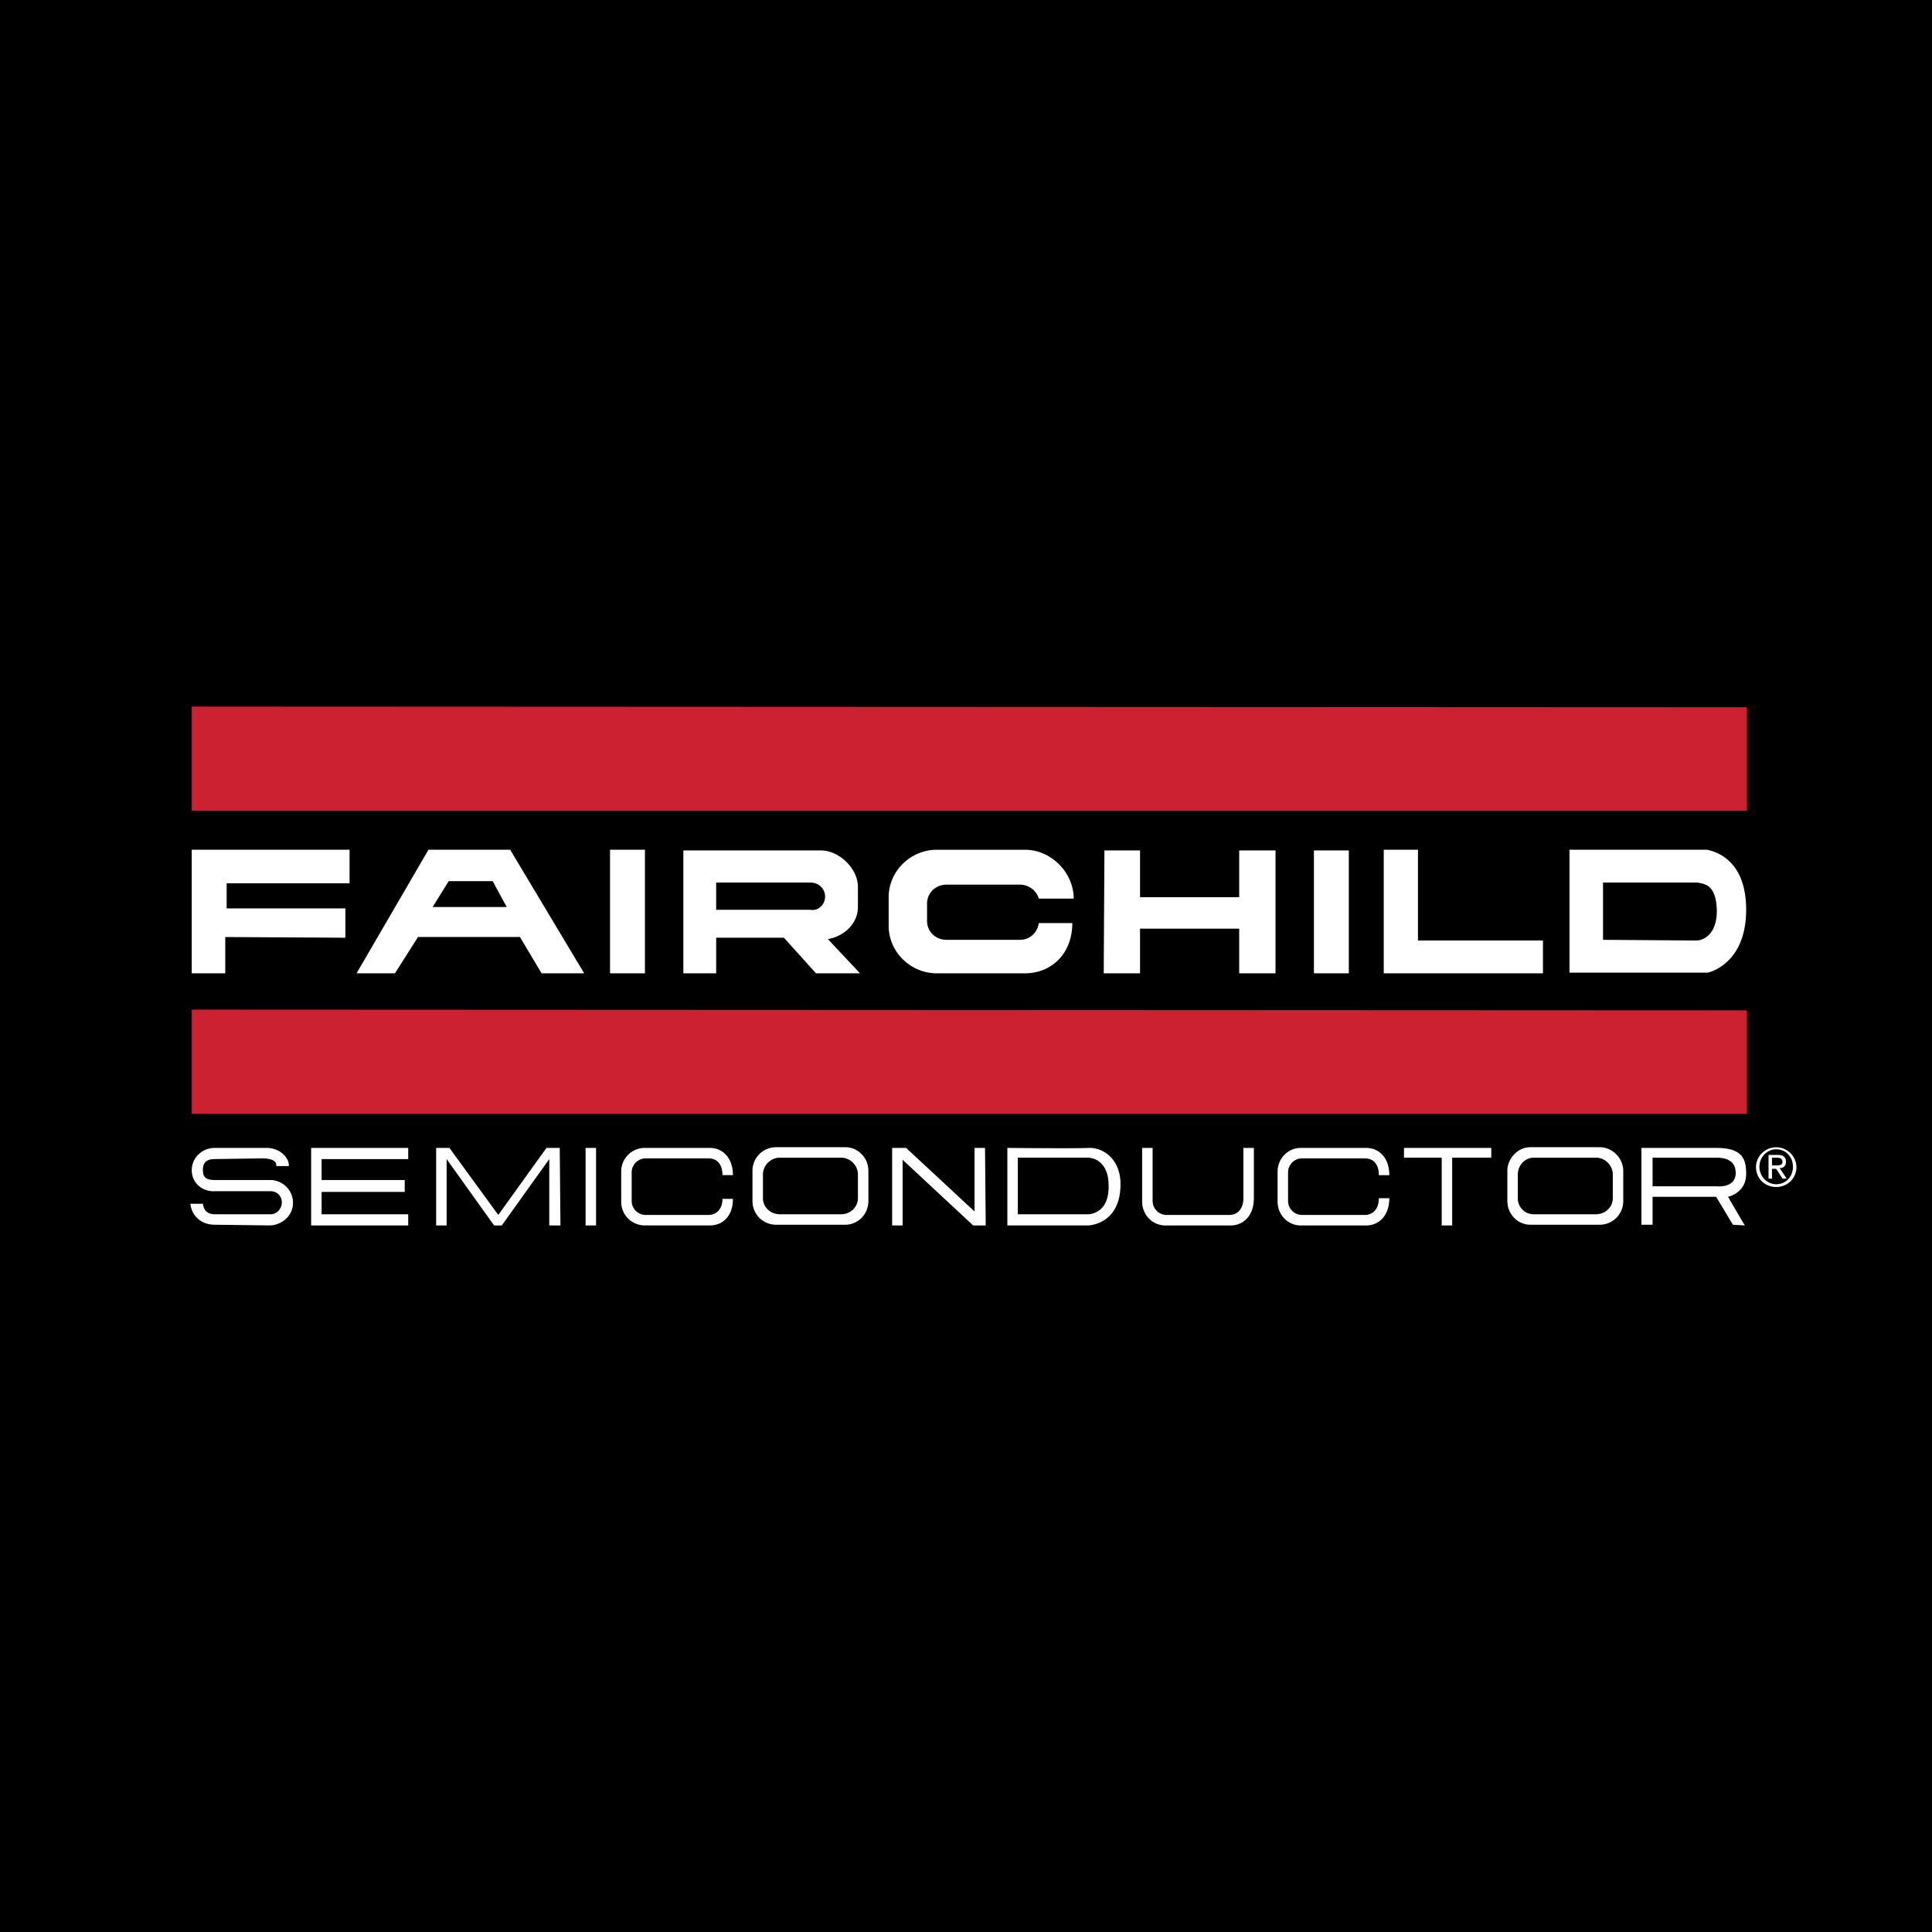
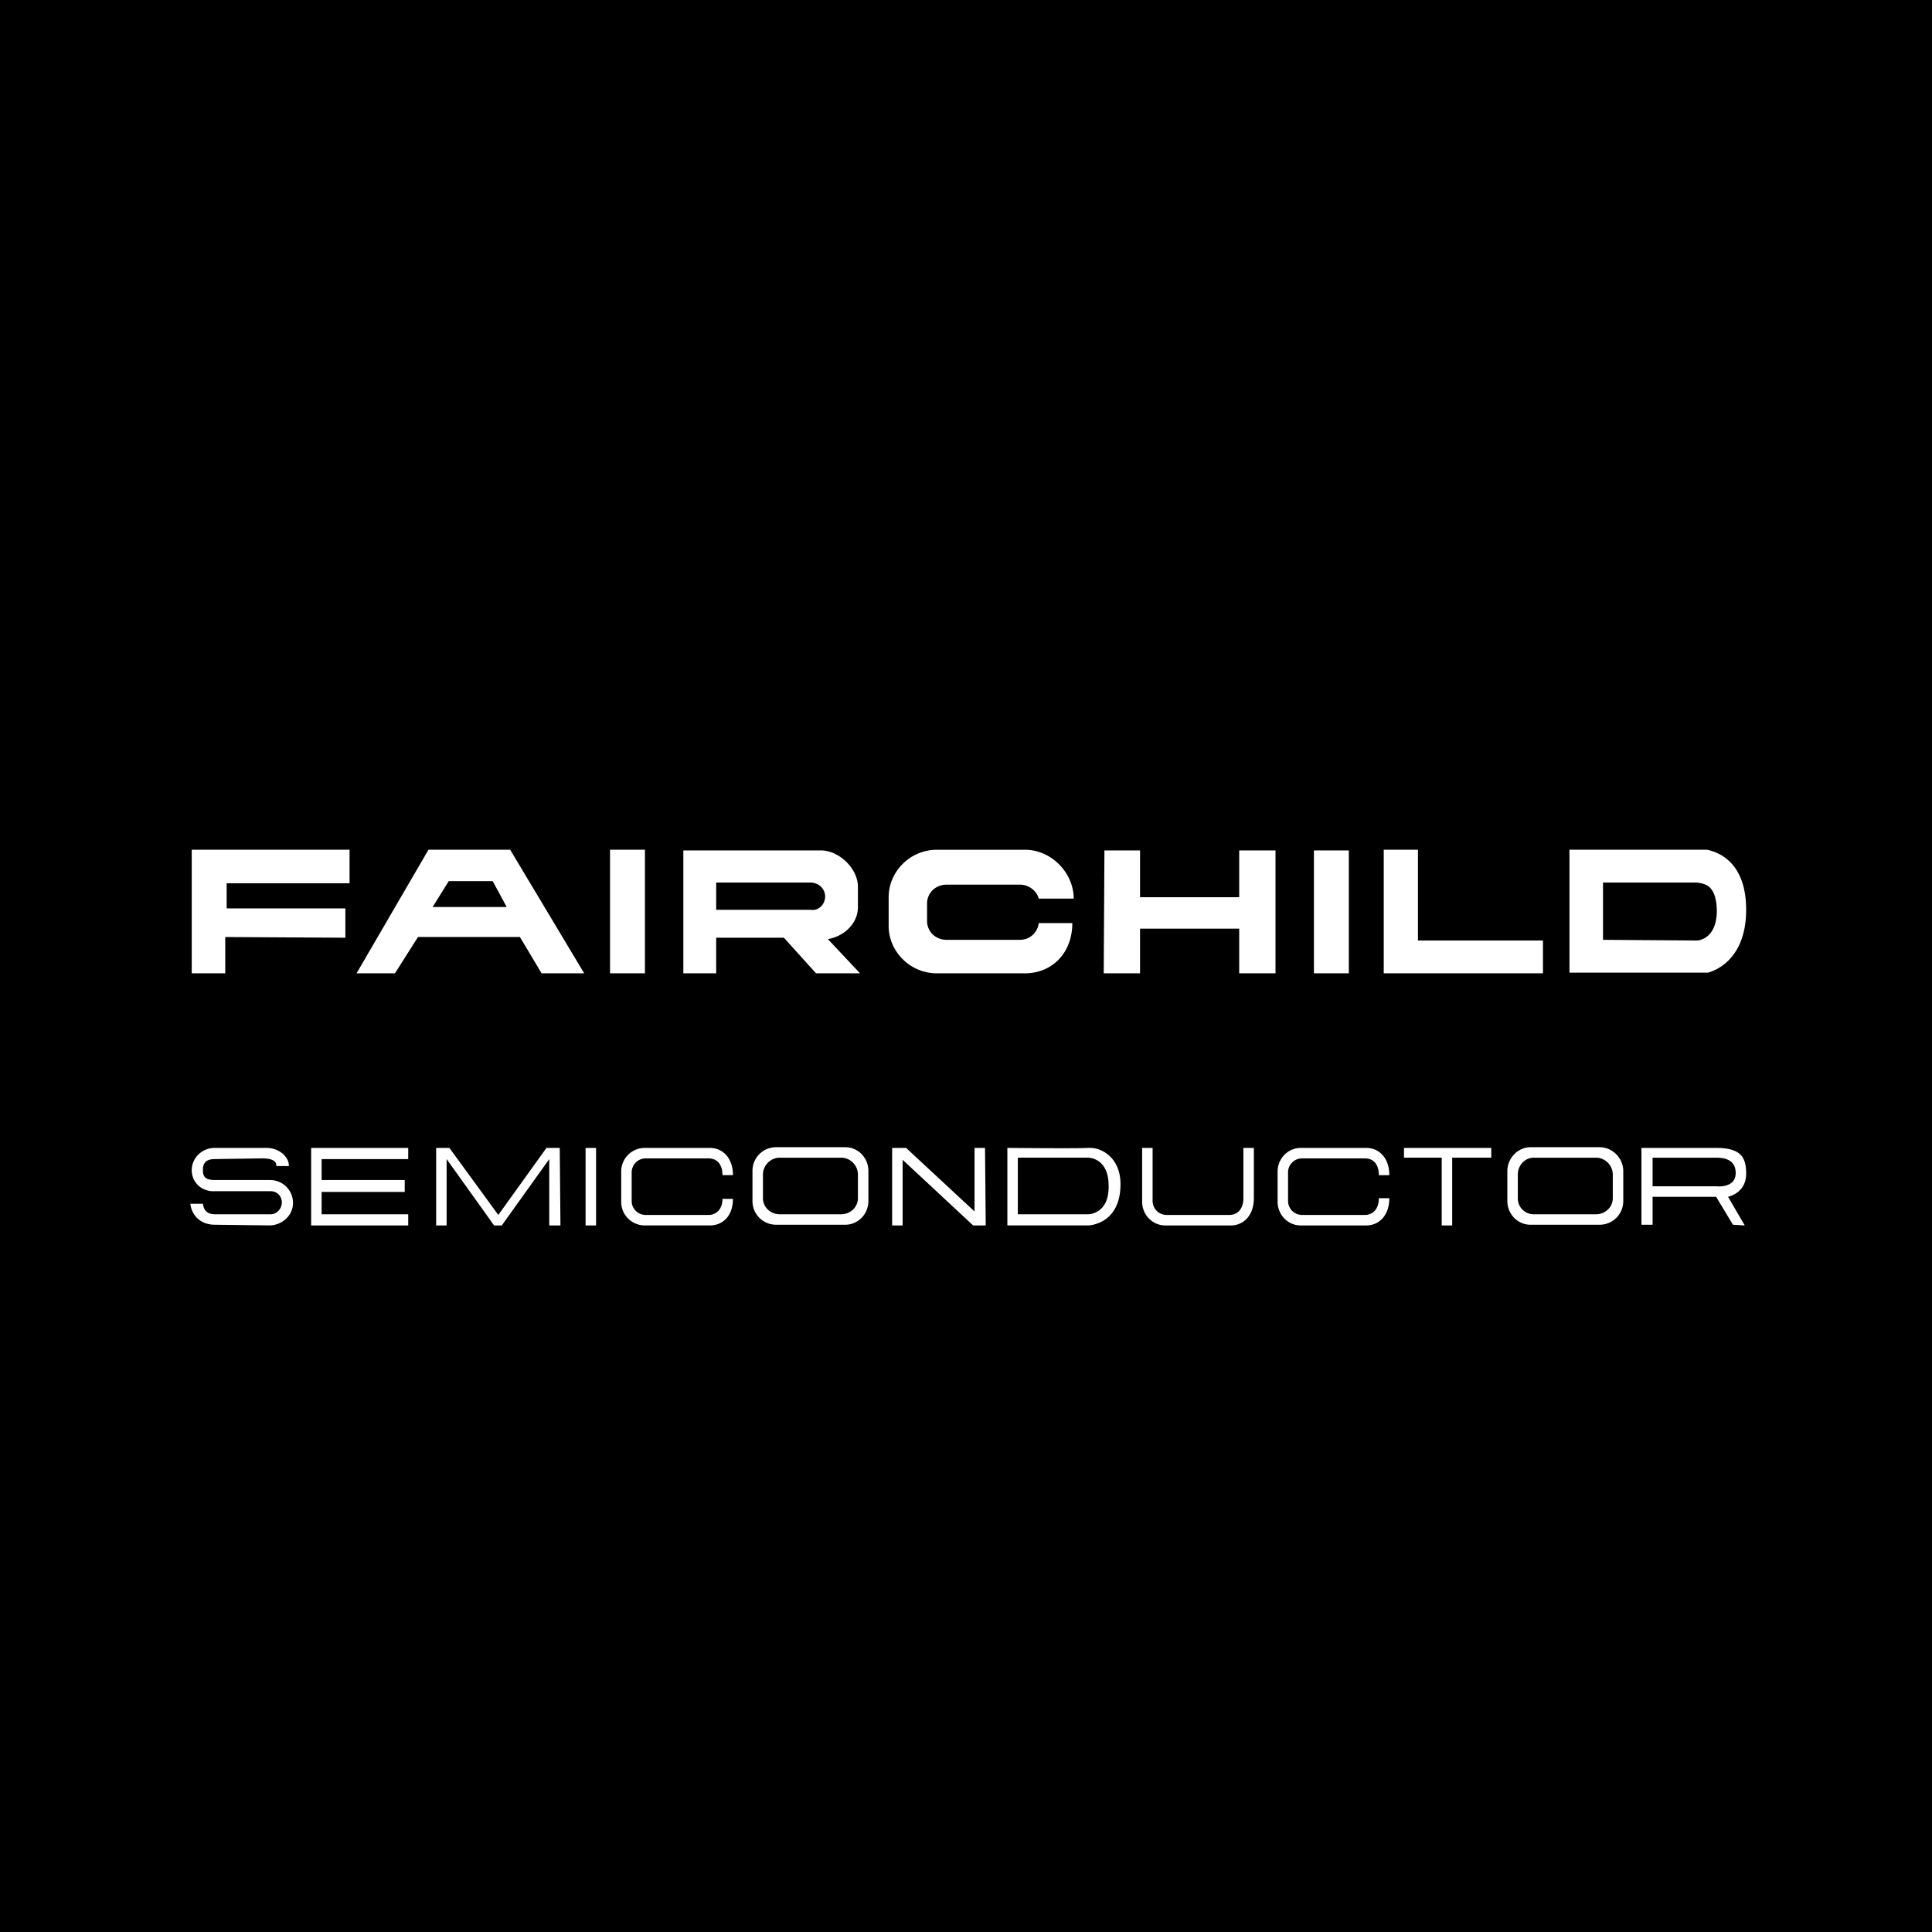
<svg xmlns="http://www.w3.org/2000/svg" width="2500" height="2500" viewBox="0 0 192.756 192.756">
  <g fill-rule="evenodd" clip-rule="evenodd">
    <path d="M0 0h192.756v192.756H0V0z" />
-     <path fill="#cc2131" d="M174.285 70.565v10.311H19.13v-10.38l155.155.069z" />
    <path fill="#fff" d="M31.043 114.527v7.735h9.685v-1.116h-8.64v-2.23h8.291v-1.184h-8.291v-2.089h8.64v-1.116h-9.685zM43.515 114.527v7.735h1.045v-6.619l4.737 6.619h.766l4.738-6.619v6.619h1.115l-.07-7.735h-1.324l-4.807 6.688-4.877-6.688h-1.323zM58.424 114.527v7.735h1.045v-7.735h-1.045zM140.076 114.527v.975h3.764v6.76h1.045v-6.76h3.9v-.975h-8.709zM108.586 114.527c-1.113.07-8.082 0-8.082 0v7.734h8.082s3.135-.07 3.205-3.973c.07-2.645-1.742-3.831-3.205-3.761zm0 6.619h-7.037v-5.645h7.037s2.021 0 2.021 2.787c.069 2.858-2.021 2.858-2.021 2.858zM174.215 117.105c0-1.604-.486-2.578-2.996-2.578h-7.453v7.664h1.113v-2.787h6.34l1.674 2.787 1.184.07-1.672-2.857c-.001 0 1.81-.347 1.81-2.299zm-2.926 1.254h-6.41v-2.857h6.34c.977 0 1.951.279 1.951 1.533 0 1.533-1.881 1.324-1.881 1.324zM137.568 117.244c0-1.184-.627-1.672-1.393-1.672h-6.27c-.768 0-1.395.627-1.395 1.393v2.857c0 .766.627 1.393 1.395 1.393h6.27c.766 0 1.393-.557 1.393-1.672h1.045c0 1.742-1.045 2.719-2.299 2.719h-6.549c-1.254 0-2.299-1.047-2.299-2.369v-2.996c0-1.324 1.045-2.369 2.299-2.369h6.549c1.254 0 2.299.975 2.299 2.717h-1.045v-.001zM114.996 114.527v5.295c0 .766.627 1.393 1.393 1.393h6.271c.766 0 1.393-.557 1.393-1.672v-5.016h1.045v5.016c0 1.742-1.045 2.719-2.299 2.719h-6.549c-1.254 0-2.299-1.047-2.299-2.369v-5.365h1.045v-.001zM97.23 120.867l-6.828-6.34h-1.393v7.735h1.045v-6.551l7.038 6.551h1.254l-.071-7.735H97.23v6.34zM72.08 117.244c0-1.184-.627-1.672-1.394-1.672h-6.27c-.767 0-1.394.627-1.394 1.393v2.857c0 .766.627 1.393 1.394 1.393h6.27c.767 0 1.394-.557 1.394-1.602h1.045c0 1.742-1.045 2.648-2.299 2.648h-6.479a2.35 2.35 0 0 1-2.369-2.369v-2.996a2.35 2.35 0 0 1 2.369-2.369h6.479c1.254 0 2.299.975 2.299 2.717H72.08zM21.429 122.191c-1.394 0-2.299-.906-2.438-2.09h1.254c.07.557.349 1.045 1.185 1.045h5.574c.627 0 1.115-.559 1.115-1.186s-.488-1.113-1.115-1.113H21.43c-1.254.068-2.299-.836-2.299-2.092 0-1.254 1.045-2.229 2.299-2.229h5.156c1.393 0 2.299 1.045 2.229 1.811H27.56c.07-.557-.557-.766-1.394-.766l-4.737.07c-.627 0-1.185.209-1.185 1.045 0 .627.14 1.045 1.185 1.045h5.504c1.254 0 2.299.975 2.299 2.299 0 1.254-1.115 2.23-2.369 2.23l-5.434-.069zM84.341 114.457h-6.897a2.35 2.35 0 0 0-2.369 2.369v2.996a2.349 2.349 0 0 0 2.369 2.369h6.897c1.254 0 2.299-1.045 2.299-2.369v-2.996c0-1.324-1.045-2.369-2.299-2.369zm1.254 5.086c0 .906-.767 1.604-1.672 1.604h-6.131c-.906 0-1.672-.697-1.672-1.604v-2.367c0-.906.767-1.674 1.672-1.674h6.131c.905 0 1.672.768 1.672 1.674v2.367zM159.584 114.457h-6.896c-1.254 0-2.299 1.115-2.299 2.369v2.996c0 1.324 1.045 2.369 2.299 2.369h6.896a2.35 2.35 0 0 0 2.369-2.369v-2.996c0-1.254-1.045-2.369-2.369-2.369zm1.324 5.086c0 .906-.766 1.604-1.672 1.604h-6.201a1.578 1.578 0 0 1-1.602-1.604v-2.367c0-.906.697-1.674 1.602-1.674h6.201c.906 0 1.672.768 1.672 1.674v2.367zM22.474 93.487v3.622H19.13V84.778h15.745v3.344H22.614v2.508h11.844v2.927l-11.984-.07zM60.863 97.109h3.483V84.778h-3.483v12.331zM110.189 84.848l-.07 12.261h3.623v-4.458h9.893v4.458h3.623V84.848h-3.623v4.668h-9.893v-4.668h-3.553zM138.057 84.778v12.331h15.884v-3.274h-12.47v-9.057h-3.414zM50.899 84.778h-8.151l-7.176 12.331h3.832l2.299-3.623h10.172l2.16 3.623h4.25l-7.386-12.331zm-7.733 5.713l1.603-2.578h4.389l1.394 2.578h-7.386zM82.042 93.626c.14 0-.139 0 0 0zM82.599 93.696c1.603-.278 2.996-1.532 2.996-3.205V88.47c0-1.812-1.881-3.623-3.692-3.623H68.178v12.262h3.275v-3.553h6.758l3.204 3.553h4.39l-3.206-3.413zm-1.741-2.926h-9.405v-2.718h9.405c.836 0 1.463.627 1.463 1.394 0 .766-.627 1.463-1.463 1.324zM107.123 89.655h-3.482c-.209-.766-.977-1.393-1.883-1.393h-7.314c-1.115 0-1.951.836-1.951 1.881v1.742c0 1.044.836 1.881 1.951 1.881h7.314c.977 0 1.742-.697 1.883-1.672h3.344c0 3.065-2.09 5.016-4.738 5.016h-8.778c-2.648 0-4.808-2.16-4.808-4.737v-2.856c0-2.578 2.16-4.737 4.808-4.737h8.778c2.648-.002 4.876 2.298 4.876 4.875zM131.09 97.109h3.482V84.848h-3.482v12.261zM170.314 84.778h-13.727v12.263h13.795s3.832-.768 3.832-6.271c.001-5.226-3.343-5.853-3.9-5.992zm-.976 9.057l-9.404-.069v-5.713h9.404c.836.14 1.881.279 1.951 2.787 0 2.926-1.951 2.995-1.951 2.995z" />
-     <path fill="#cc2131" d="M174.285 100.803v10.31H19.13v-10.381l155.155.071z" />
-     <path d="M175.539 116.408c0-.975.766-1.742 1.672-1.742.977 0 1.672.768 1.672 1.742s-.695 1.742-1.672 1.742c-.906 0-1.672-.767-1.672-1.742zm-.348 0c0 1.184.904 2.021 2.02 2.021s2.021-.838 2.021-2.021a2.022 2.022 0 0 0-4.041 0zm1.254 1.184h.348v-.975h.418l.627.975h.418l-.697-1.045c.35 0 .629-.209.629-.627 0-.486-.279-.695-.836-.695h-.906v2.367h-.001zm.348-2.09h.488c.277 0 .557.07.557.418 0 .35-.348.35-.627.35h-.418v-.768z" fill="#fff" />
  </g>
</svg>